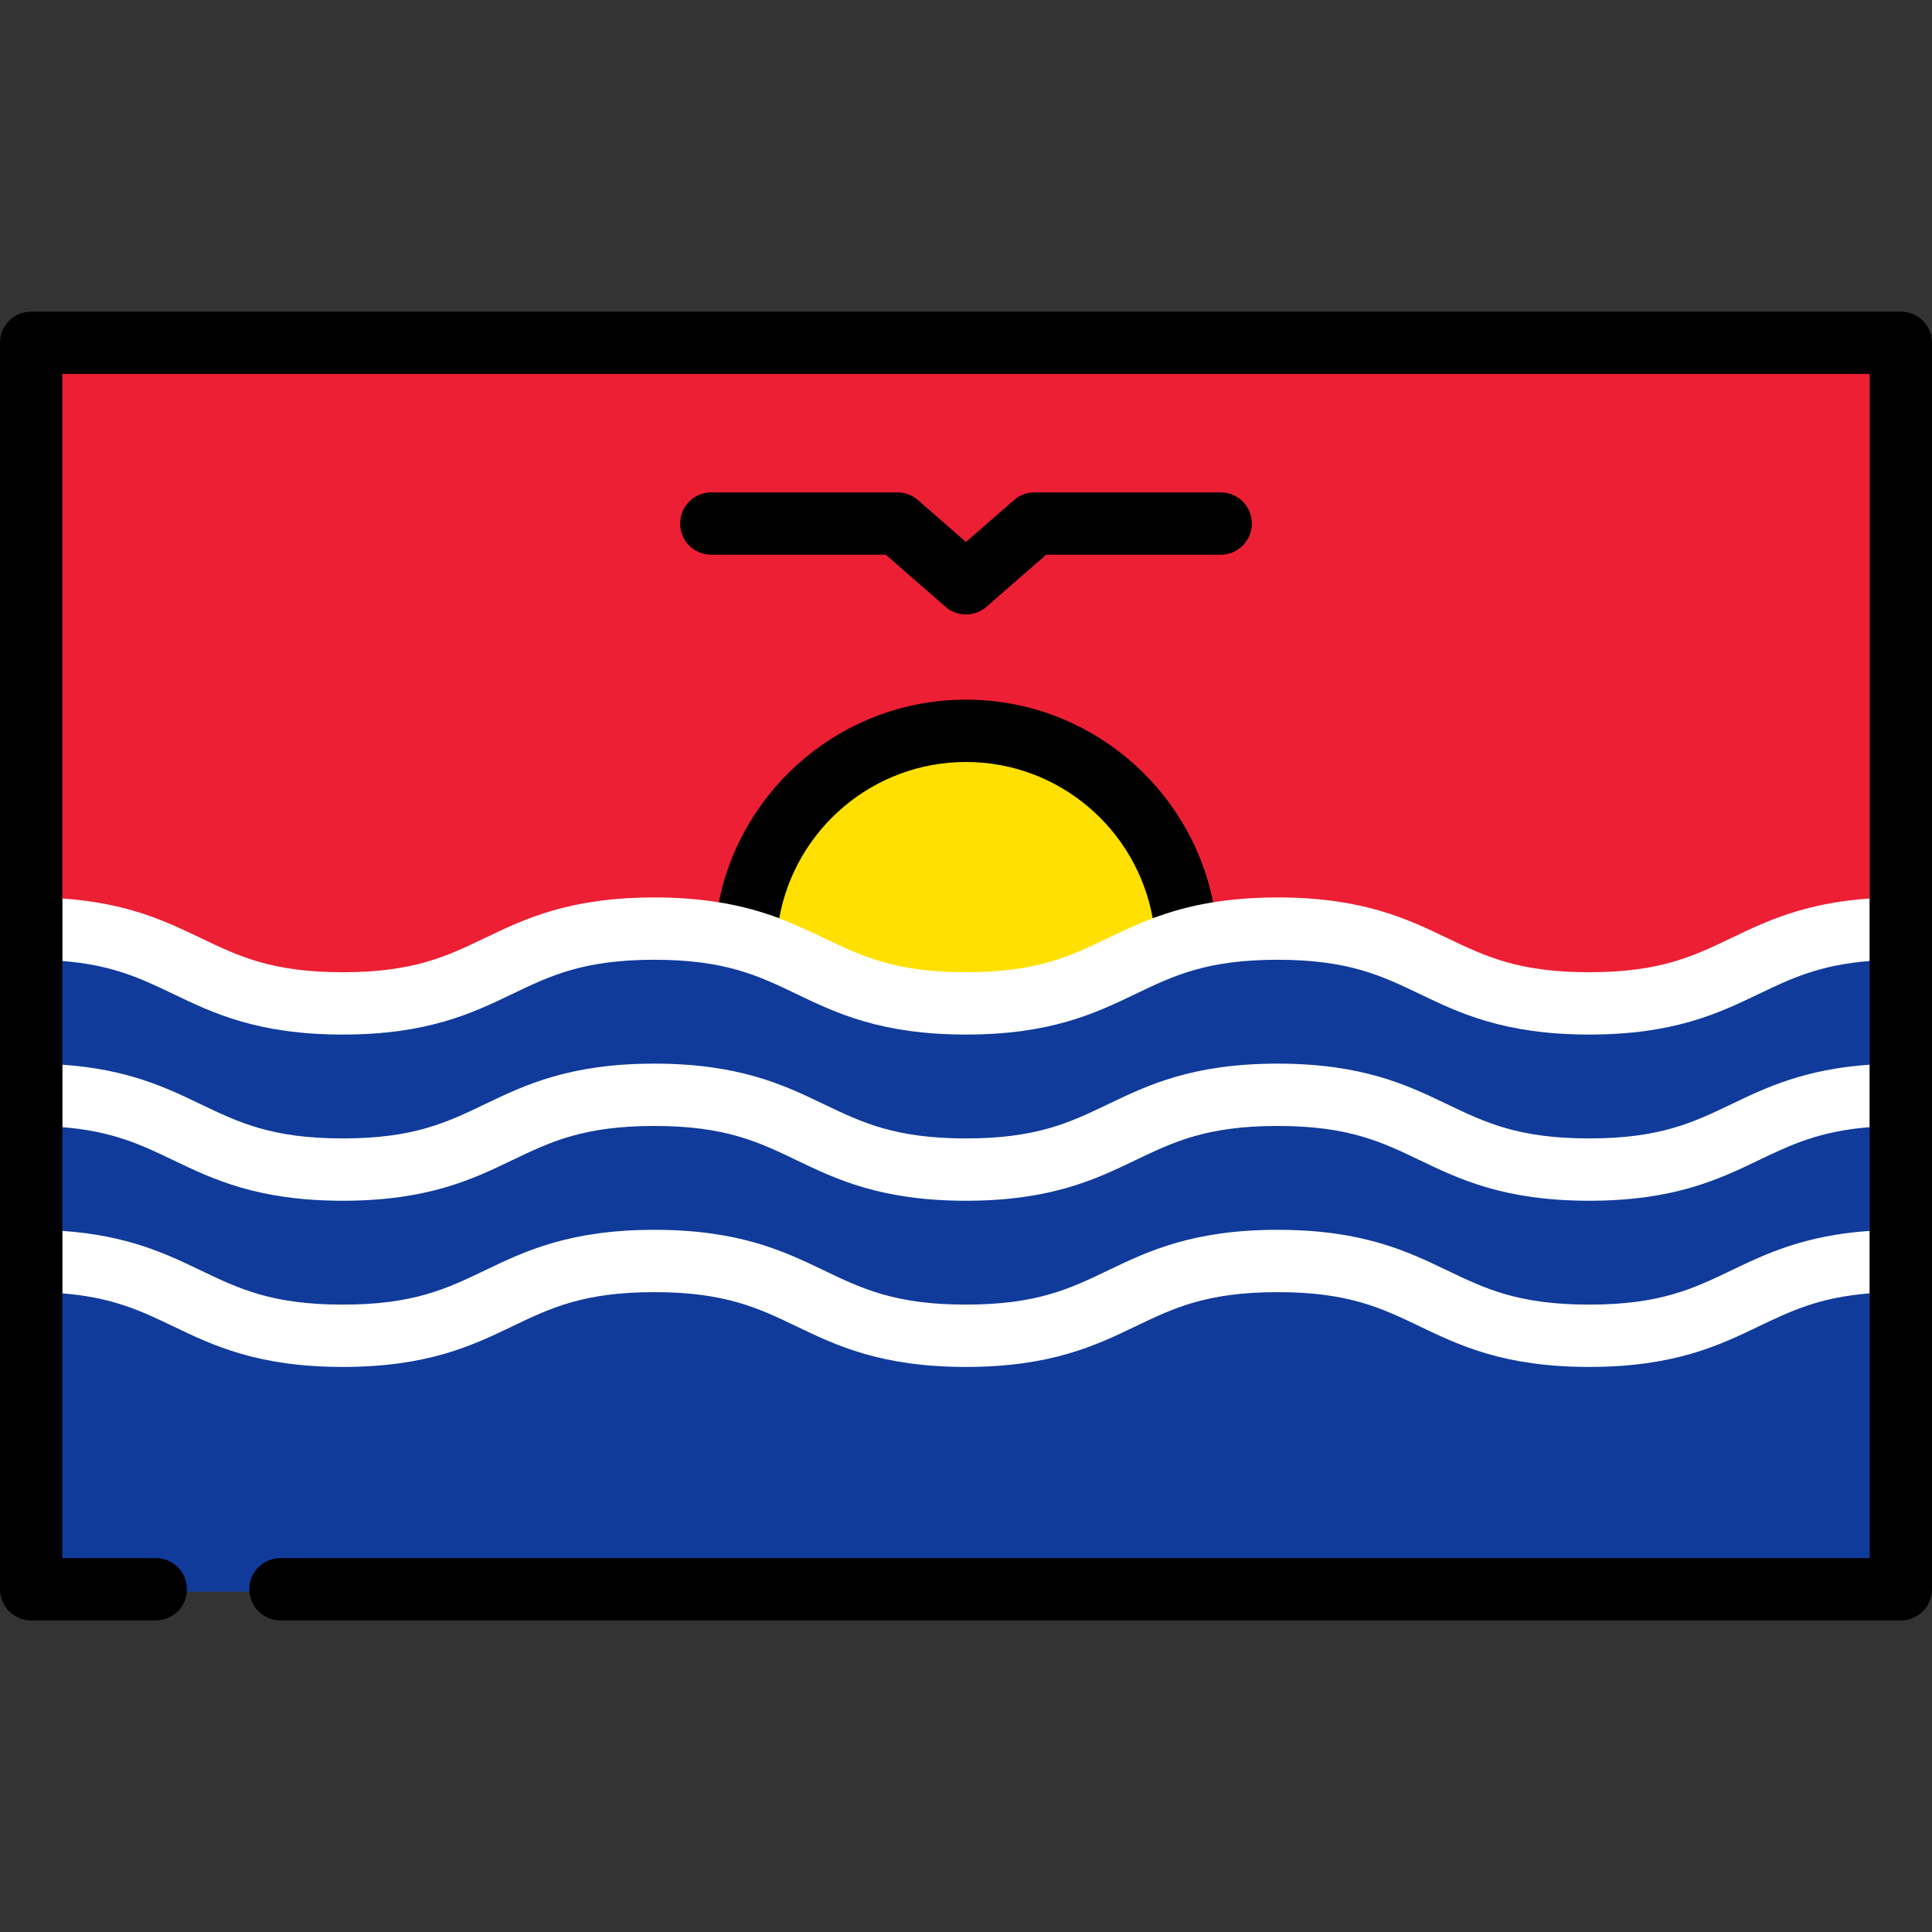
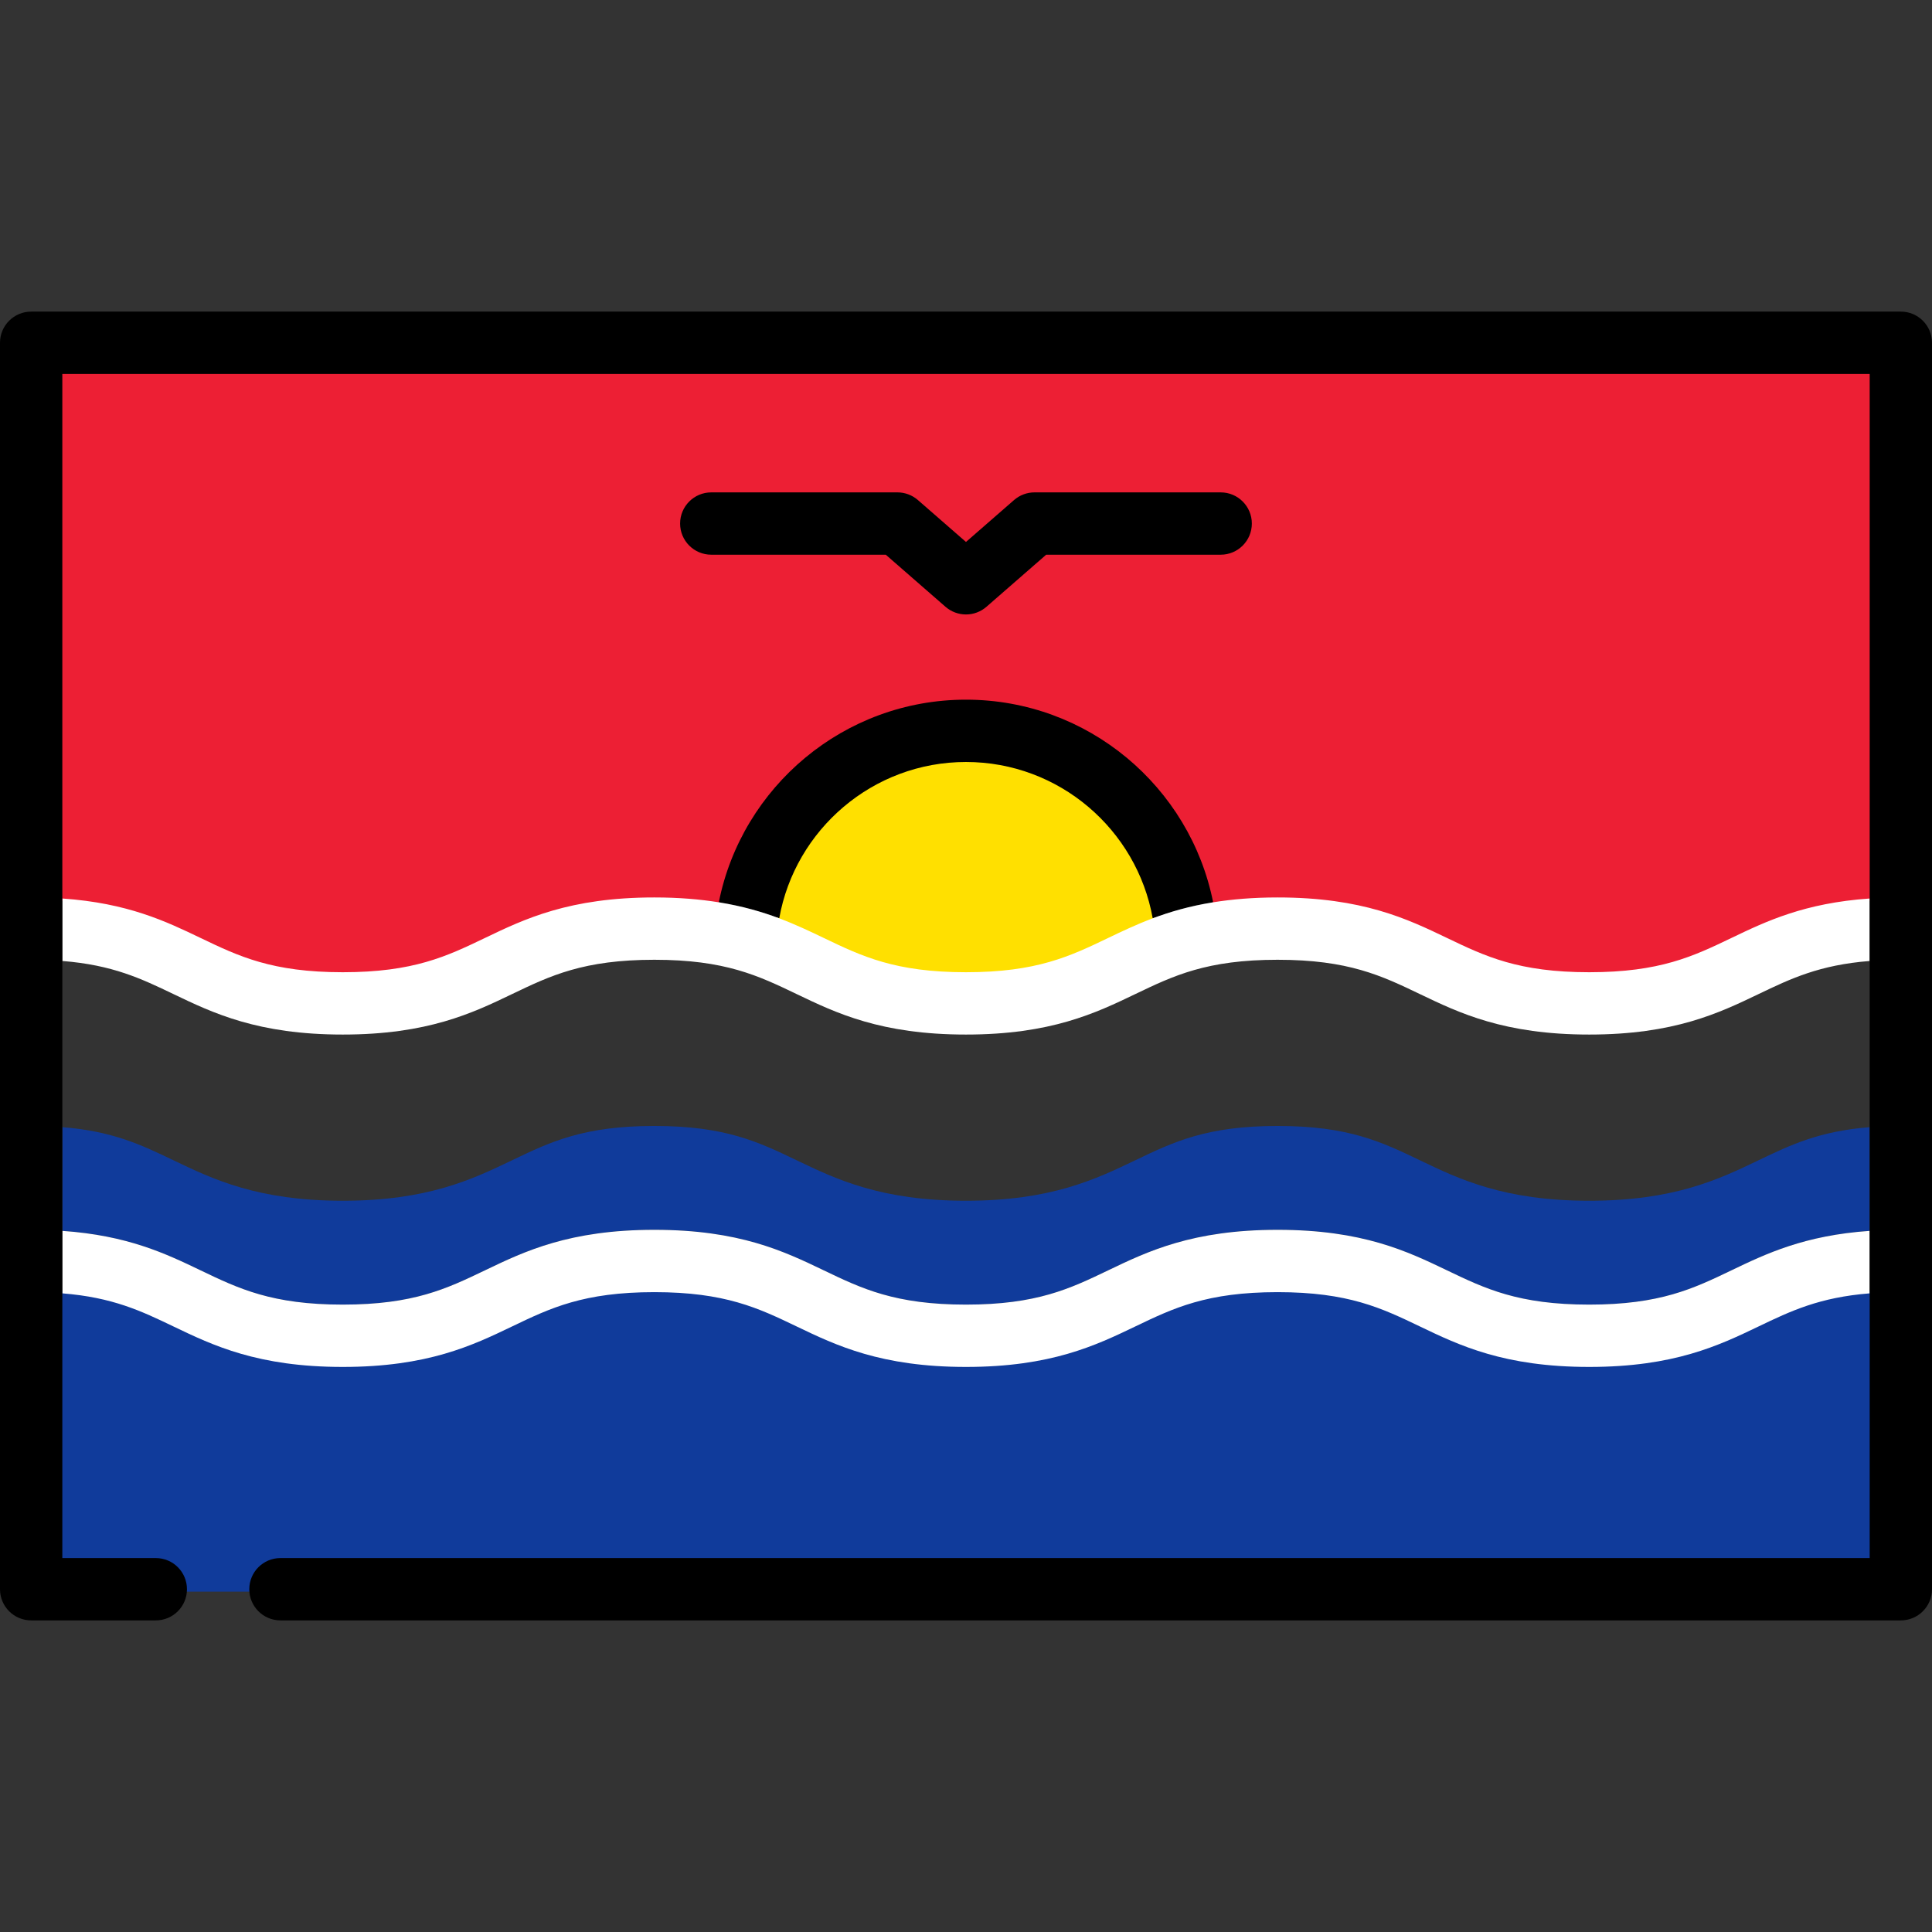
<svg xmlns="http://www.w3.org/2000/svg" version="1.1" id="Capa_1" width="800px" height="800px" viewBox="0 0 800 800" enable-background="new 0 0 800 800" xml:space="preserve">
  <rect x="0" y="0" width="800" height="800" fill="#333333" stroke="none" />
  <g>
    <path fill="#ED1F34" d="M658.057,403.58c-29.552,0-43.37-6.632-59.37-14.312c-16.271-7.808-34.705-16.654-69.67-16.654   c-9.515,0-18.19,0.653-26.521,1.997l-0.951,0.153l-0.188-0.945c-9.617-48.152-52.248-83.101-101.368-83.101   c-49.121,0-91.752,34.95-101.367,83.103l-0.188,0.945l-0.951-0.153c-8.341-1.345-17.018-1.999-26.527-1.999   c-34.964,0-53.397,8.849-69.662,16.656c-16.001,7.68-29.816,14.311-59.361,14.311c-29.548,0-43.364-6.632-59.362-14.312   c-14.032-6.734-29.936-14.367-56.833-16.222l-0.931-0.064V153.836h750.387v219.146l-0.932,0.064   c-26.9,1.855-42.804,9.488-56.835,16.222C701.421,396.949,687.604,403.58,658.057,403.58z M294.52,204.885   c-6.562,0-11.901,5.34-11.901,11.903s5.339,11.903,11.903,11.903h72.629l25.018,21.813c2.167,1.89,4.945,2.931,7.822,2.931   c2.875,0,5.652-1.041,7.821-2.931l25.02-21.813h72.629c6.563,0,11.903-5.34,11.903-11.903s-5.34-11.903-11.903-11.903h-77.088   c-2.877,0-5.655,1.041-7.823,2.931l-20.561,17.923l-20.559-17.923c-2.167-1.89-4.945-2.931-7.822-2.931H294.52z" />
    <path fill="#ED1F34" d="M141.932,402.58c29.319,0,43.041-6.587,58.927-14.211c16.361-7.854,34.903-16.755,70.096-16.755   c10.185,0,18.939,0.762,26.687,2.011c9.541-47.784,51.799-83.907,102.348-83.907c50.548,0,92.806,36.123,102.349,83.905   c7.745-1.249,16.499-2.009,26.68-2.009c35.196,0,53.741,8.901,70.103,16.753c15.89,7.626,29.613,14.213,58.938,14.213   c29.323,0,43.045-6.587,58.937-14.213c14.234-6.832,30.134-14.451,57.199-16.318V154.836H25.806v217.212   c27.063,1.867,42.961,9.486,57.196,16.318C98.89,395.993,112.611,402.58,141.932,402.58z M294.52,203.885h77.089   c3.117,0,6.13,1.128,8.479,3.177l19.901,17.35l19.903-17.35c2.351-2.049,5.362-3.177,8.48-3.177h77.088   c7.126,0,12.903,5.777,12.903,12.903s-5.777,12.903-12.903,12.903h-72.254l-24.737,21.567c-2.43,2.118-5.454,3.177-8.479,3.177   s-6.049-1.058-8.479-3.177l-24.735-21.567h-72.255c-7.126,0-12.903-5.777-12.903-12.903S287.394,203.885,294.52,203.885z" />
    <path fill="#FFE000" d="M399.984,403.58c-29.552,0-43.366-6.631-59.362-14.31c-5.339-2.563-11.39-5.468-18.31-8.076l-0.778-0.293   l0.146-0.818c6.78-37.987,39.714-65.559,78.309-65.559c38.593,0,71.527,27.57,78.311,65.556l0.146,0.818l-0.778,0.293   c-6.905,2.6-12.968,5.51-18.317,8.077C443.353,396.948,429.536,403.58,399.984,403.58z" />
    <path fill="#FFE000" d="M399.989,315.524c-38.602,0-70.766,27.991-77.324,64.735c6.783,2.556,12.728,5.392,18.39,8.11   c15.888,7.626,29.609,14.211,58.93,14.211c29.322,0,43.046-6.587,58.934-14.213c5.664-2.718,11.609-5.555,18.397-8.111   C470.754,343.511,438.59,315.524,399.989,315.524z" />
    <path d="M399.989,289.718c-50.548,0-92.806,36.123-102.347,83.907c9.76,1.574,17.875,3.939,25.023,6.632   c6.559-36.744,38.725-64.734,77.324-64.734c38.601,0,70.765,27.989,77.325,64.731c7.147-2.692,15.263-5.056,25.022-6.63   C492.796,325.839,450.538,289.718,399.989,289.718z" />
    <path fill="#103B9B" d="M76.416,659.066v-1c0-6.563-5.34-11.903-11.903-11.903H24.804V534.467l1.079,0.085   c21.095,1.672,33.377,7.567,46.38,13.81c16.27,7.809,34.704,16.656,69.667,16.656s53.396-8.849,69.661-16.655   c16.004-7.681,29.819-14.312,59.363-14.312c29.555,0,43.369,6.632,59.365,14.311c16.268,7.808,34.703,16.656,69.666,16.656   c34.97,0,53.403-8.849,69.668-16.656c16.002-7.68,29.817-14.311,59.364-14.311c29.557,0,43.373,6.632,59.37,14.311   c16.267,7.808,34.703,16.656,69.671,16.656c34.965,0,53.399-8.847,69.664-16.651c13.01-6.246,25.292-12.143,46.394-13.814   l1.079-0.085v111.696H116.126c-6.563,0-11.903,5.34-11.905,11.903l0,1H76.416z" />
-     <path fill="#103B9B" d="M116.126,645.163h658.068V535.549c-20.827,1.65-32.684,7.307-46.034,13.716   c-16.361,7.852-34.906,16.753-70.103,16.753c-35.195,0-53.741-8.901-70.104-16.755c-15.89-7.627-29.613-14.212-58.938-14.212   c-29.322,0-43.044,6.587-58.932,14.212c-16.36,7.854-34.906,16.755-70.101,16.755c-35.193,0-53.736-8.901-70.099-16.755   c-15.888-7.627-29.609-14.212-58.932-14.212c-29.319,0-43.041,6.587-58.928,14.212c-16.361,7.854-34.903,16.755-70.095,16.755   c-35.194,0-53.736-8.901-70.099-16.755c-13.348-6.407-25.204-12.063-46.027-13.714v109.614h38.708   c7.126,0,12.903,5.777,12.903,12.903h25.806C103.223,650.938,109,645.163,116.126,645.163z" />
-     <path fill="#103B9B" d="M658.057,472.396c-29.549,0-43.366-6.632-59.365-14.311c-16.271-7.809-34.706-16.657-69.675-16.657   c-34.965,0-53.4,8.849-69.667,16.655c-16.002,7.681-29.818,14.313-59.367,14.313c-29.55,0-43.366-6.632-59.362-14.312   c-16.266-7.808-34.701-16.656-69.666-16.656c-34.963,0-53.397,8.849-69.661,16.655c-16.003,7.682-29.818,14.313-59.362,14.313   c-29.541,0-43.357-6.63-59.355-14.308c-14.041-6.738-29.943-14.371-56.843-16.227l-0.931-0.064v-44.962l1.079,0.085   c21.094,1.671,33.377,7.567,46.381,13.809c16.27,7.809,34.704,16.656,69.666,16.656c34.963,0,53.397-8.849,69.661-16.655   c16.005-7.682,29.82-14.312,59.363-14.312c29.549,0,43.366,6.631,59.363,14.31c16.269,7.809,34.704,16.657,69.667,16.657   c34.97,0,53.403-8.849,69.668-16.656c16.003-7.681,29.818-14.311,59.365-14.311c29.551,0,43.368,6.631,59.368,14.311   c16.268,7.808,34.704,16.656,69.673,16.656c34.968,0,53.403-8.849,69.669-16.655c13.005-6.242,25.288-12.138,46.388-13.81   l1.079-0.085v44.962l-0.932,0.064c-26.903,1.855-42.805,9.488-56.835,16.222C701.417,465.767,687.601,472.396,658.057,472.396z" />
-     <path fill="#103B9B" d="M141.932,471.396c29.319,0,43.041-6.588,58.927-14.213c16.361-7.854,34.903-16.755,70.096-16.755   c35.193,0,53.737,8.901,70.099,16.755c15.888,7.627,29.609,14.213,58.93,14.213c29.322,0,43.046-6.588,58.934-14.214   c16.361-7.853,34.907-16.754,70.101-16.754c35.196,0,53.742,8.901,70.103,16.754c15.89,7.626,29.613,14.214,58.938,14.214   c29.323,0,43.045-6.588,58.937-14.214c14.234-6.832,30.134-14.451,57.199-16.318v-42.946c-20.827,1.65-32.684,7.306-46.034,13.714   c-16.36,7.853-34.906,16.754-70.102,16.754c-35.196,0-53.742-8.901-70.104-16.755c-15.89-7.626-29.613-14.212-58.937-14.212   c-29.322,0-43.045,6.587-58.933,14.212c-16.36,7.854-34.906,16.755-70.101,16.755c-35.193,0-53.736-8.901-70.099-16.755   c-15.888-7.626-29.609-14.212-58.932-14.212c-29.319,0-43.041,6.587-58.928,14.212c-16.361,7.854-34.903,16.755-70.096,16.755   c-35.194,0-53.736-8.901-70.099-16.755c-13.349-6.407-25.204-12.063-46.027-13.713v42.946c27.063,1.867,42.961,9.486,57.196,16.318   C98.89,464.809,112.611,471.396,141.932,471.396z" />
-     <path fill="#103B9B" d="M658.057,541.212c-29.549,0-43.366-6.632-59.365-14.311c-16.271-7.809-34.706-16.657-69.675-16.657   c-34.965,0-53.4,8.849-69.667,16.655c-16.002,7.681-29.818,14.313-59.367,14.313c-29.55,0-43.366-6.632-59.362-14.312   c-16.266-7.808-34.701-16.656-69.666-16.656c-34.963,0-53.397,8.849-69.661,16.655c-16.003,7.682-29.818,14.313-59.362,14.313   c-29.541,0-43.357-6.63-59.355-14.308c-14.042-6.739-29.945-14.372-56.843-16.227l-0.931-0.064v-44.962l1.079,0.085   c21.094,1.672,33.377,7.567,46.381,13.81c16.27,7.809,34.704,16.656,69.666,16.656c34.963,0,53.397-8.849,69.661-16.655   c16.004-7.681,29.819-14.312,59.363-14.312c29.554,0,43.369,6.632,59.364,14.311c16.268,7.808,34.703,16.656,69.666,16.656   c34.97,0,53.403-8.849,69.668-16.656c16.001-7.68,29.817-14.311,59.365-14.311c29.556,0,43.371,6.632,59.369,14.311   c16.267,7.808,34.703,16.656,69.672,16.656c34.968,0,53.403-8.849,69.669-16.655c13.005-6.242,25.288-12.139,46.388-13.811   l1.079-0.085v44.962l-0.932,0.064c-26.903,1.855-42.805,9.488-56.835,16.222C701.417,534.582,687.601,541.212,658.057,541.212z" />
    <path fill="#103B9B" d="M141.932,540.212c29.319,0,43.041-6.588,58.927-14.213c16.361-7.854,34.903-16.755,70.096-16.755   c35.193,0,53.737,8.901,70.099,16.755c15.888,7.627,29.609,14.213,58.93,14.213c29.322,0,43.046-6.588,58.934-14.214   c16.361-7.853,34.907-16.754,70.101-16.754c35.196,0,53.742,8.901,70.103,16.754c15.89,7.626,29.613,14.214,58.938,14.214   c29.323,0,43.045-6.588,58.937-14.214c14.234-6.832,30.134-14.451,57.199-16.318v-42.946c-20.827,1.65-32.684,7.307-46.034,13.715   c-16.36,7.853-34.906,16.754-70.102,16.754c-35.196,0-53.742-8.901-70.104-16.755c-15.89-7.627-29.613-14.212-58.937-14.212   c-29.322,0-43.045,6.587-58.933,14.212c-16.36,7.854-34.906,16.755-70.101,16.755c-35.193,0-53.736-8.901-70.099-16.755   c-15.888-7.627-29.609-14.212-58.932-14.212c-29.319,0-43.041,6.587-58.928,14.212c-16.361,7.854-34.903,16.755-70.096,16.755   c-35.194,0-53.736-8.901-70.099-16.755c-13.349-6.407-25.204-12.063-46.027-13.714v42.946c27.063,1.866,42.961,9.486,57.196,16.318   C98.89,533.624,112.611,540.212,141.932,540.212z" />
    <path fill="#FFFFFF" d="M141.932,566.018c35.192,0,53.735-8.901,70.096-16.755c15.888-7.627,29.608-14.212,58.928-14.212   c29.321,0,43.044,6.587,58.932,14.212c16.36,7.854,34.904,16.755,70.099,16.755c35.195,0,53.739-8.901,70.101-16.755   c15.888-7.627,29.609-14.212,58.932-14.212c29.324,0,43.046,6.587,58.938,14.212c16.36,7.854,34.906,16.755,70.104,16.755   c35.195,0,53.741-8.901,70.103-16.753c13.35-6.407,25.207-12.063,46.034-13.716V509.68c-27.065,1.867-42.965,9.486-57.2,16.318   c-15.889,7.626-29.612,14.214-58.937,14.214s-43.048-6.588-58.937-14.214c-16.361-7.853-34.907-16.754-70.103-16.754   c-35.194,0-53.738,8.901-70.101,16.754c-15.888,7.626-29.611,14.214-58.934,14.214c-29.32,0-43.042-6.588-58.93-14.213   c-16.361-7.854-34.905-16.755-70.099-16.755c-35.192,0-53.735,8.901-70.096,16.755c-15.888,7.627-29.608,14.213-58.926,14.213   c-29.321,0-43.042-6.588-58.93-14.213c-14.235-6.831-30.133-14.451-57.196-16.317v25.869c20.824,1.65,32.681,7.307,46.027,13.714   C88.196,557.116,106.738,566.018,141.932,566.018z" />
-     <path fill="#FFFFFF" d="M141.932,497.202c35.192,0,53.735-8.901,70.096-16.755c15.888-7.627,29.608-14.212,58.928-14.212   c29.321,0,43.044,6.587,58.932,14.212c16.36,7.854,34.904,16.755,70.099,16.755c35.195,0,53.739-8.901,70.101-16.755   c15.888-7.627,29.609-14.212,58.932-14.212c29.324,0,43.046,6.587,58.938,14.212c16.36,7.854,34.906,16.755,70.104,16.755   c35.195,0,53.741-8.901,70.103-16.754c13.35-6.406,25.207-12.063,46.034-13.715v-25.869c-27.065,1.867-42.965,9.486-57.2,16.318   c-15.889,7.626-29.612,14.214-58.937,14.214s-43.048-6.588-58.937-14.214c-16.361-7.853-34.907-16.754-70.103-16.754   c-35.194,0-53.738,8.901-70.101,16.754c-15.888,7.626-29.611,14.214-58.934,14.214c-29.32,0-43.042-6.588-58.93-14.213   c-16.361-7.854-34.905-16.755-70.099-16.755c-35.192,0-53.735,8.901-70.096,16.755c-15.888,7.627-29.608,14.213-58.926,14.213   c-29.321,0-43.042-6.588-58.93-14.213c-14.235-6.831-30.133-14.451-57.196-16.317v25.869c20.824,1.65,32.681,7.307,46.027,13.714   C88.196,488.301,106.738,497.202,141.932,497.202z" />
    <path fill="#FFFFFF" d="M141.932,428.387c35.192,0,53.735-8.901,70.096-16.756c15.888-7.626,29.608-14.211,58.928-14.211   c29.321,0,43.044,6.587,58.932,14.211c16.36,7.854,34.904,16.756,70.099,16.756c35.195,0,53.739-8.901,70.101-16.756   c15.888-7.626,29.609-14.211,58.932-14.211c29.324,0,43.046,6.587,58.938,14.211c16.36,7.854,34.906,16.756,70.104,16.756   c35.195,0,53.741-8.901,70.103-16.754c13.35-6.406,25.207-12.063,46.034-13.714v-25.87c-27.065,1.867-42.965,9.486-57.2,16.318   c-15.889,7.626-29.612,14.213-58.937,14.213s-43.048-6.587-58.937-14.213c-16.361-7.852-34.907-16.753-70.103-16.753   c-10.182,0-18.935,0.762-26.68,2.009c-9.76,1.574-17.877,3.938-25.023,6.63c-6.787,2.557-12.732,5.394-18.397,8.112   c-15.888,7.626-29.611,14.213-58.934,14.213c-29.32,0-43.042-6.586-58.93-14.211c-5.662-2.718-11.606-5.553-18.39-8.11   c-7.146-2.694-15.264-5.058-25.023-6.632c-7.747-1.25-16.502-2.011-26.687-2.011c-35.192,0-53.735,8.901-70.096,16.755   c-15.888,7.626-29.608,14.211-58.926,14.211c-29.321,0-43.042-6.587-58.93-14.211c-14.234-6.832-30.133-14.452-57.196-16.318   v25.869c20.824,1.65,32.681,7.307,46.027,13.713C88.196,419.485,106.738,428.387,141.932,428.387z" />
    <path d="M787.097,129.031H12.903C5.777,129.031,0,134.808,0,141.934v516.133c0,7.126,5.777,12.903,12.903,12.903h51.612   c7.125,0,12.903-5.777,12.903-12.903l0,0c0-7.126-5.777-12.902-12.903-12.902H25.806V535.549V509.68v-42.946v-25.869v-42.946   v-25.87V154.836h748.389v217.212v25.87v42.946v25.869v42.946v25.869v109.614H116.126c-7.126,0-12.903,5.777-12.903,12.903l0,0   c0,7.126,5.777,12.903,12.903,12.903h670.971c7.126,0,12.903-5.777,12.903-12.903V141.934   C800,134.808,794.223,129.031,787.097,129.031z" />
    <path d="M294.52,229.69h72.255l24.735,21.567c2.431,2.118,5.454,3.177,8.479,3.177c3.024,0,6.051-1.06,8.479-3.177l24.737-21.567   h72.255c7.126,0,12.902-5.777,12.902-12.903s-5.776-12.903-12.902-12.903h-77.089c-3.117,0-6.13,1.128-8.48,3.177l-19.901,17.35   l-19.901-17.35c-2.35-2.047-5.362-3.177-8.479-3.177H294.52c-7.125,0-12.903,5.777-12.903,12.903   C281.617,223.913,287.394,229.69,294.52,229.69z" />
  </g>
</svg>